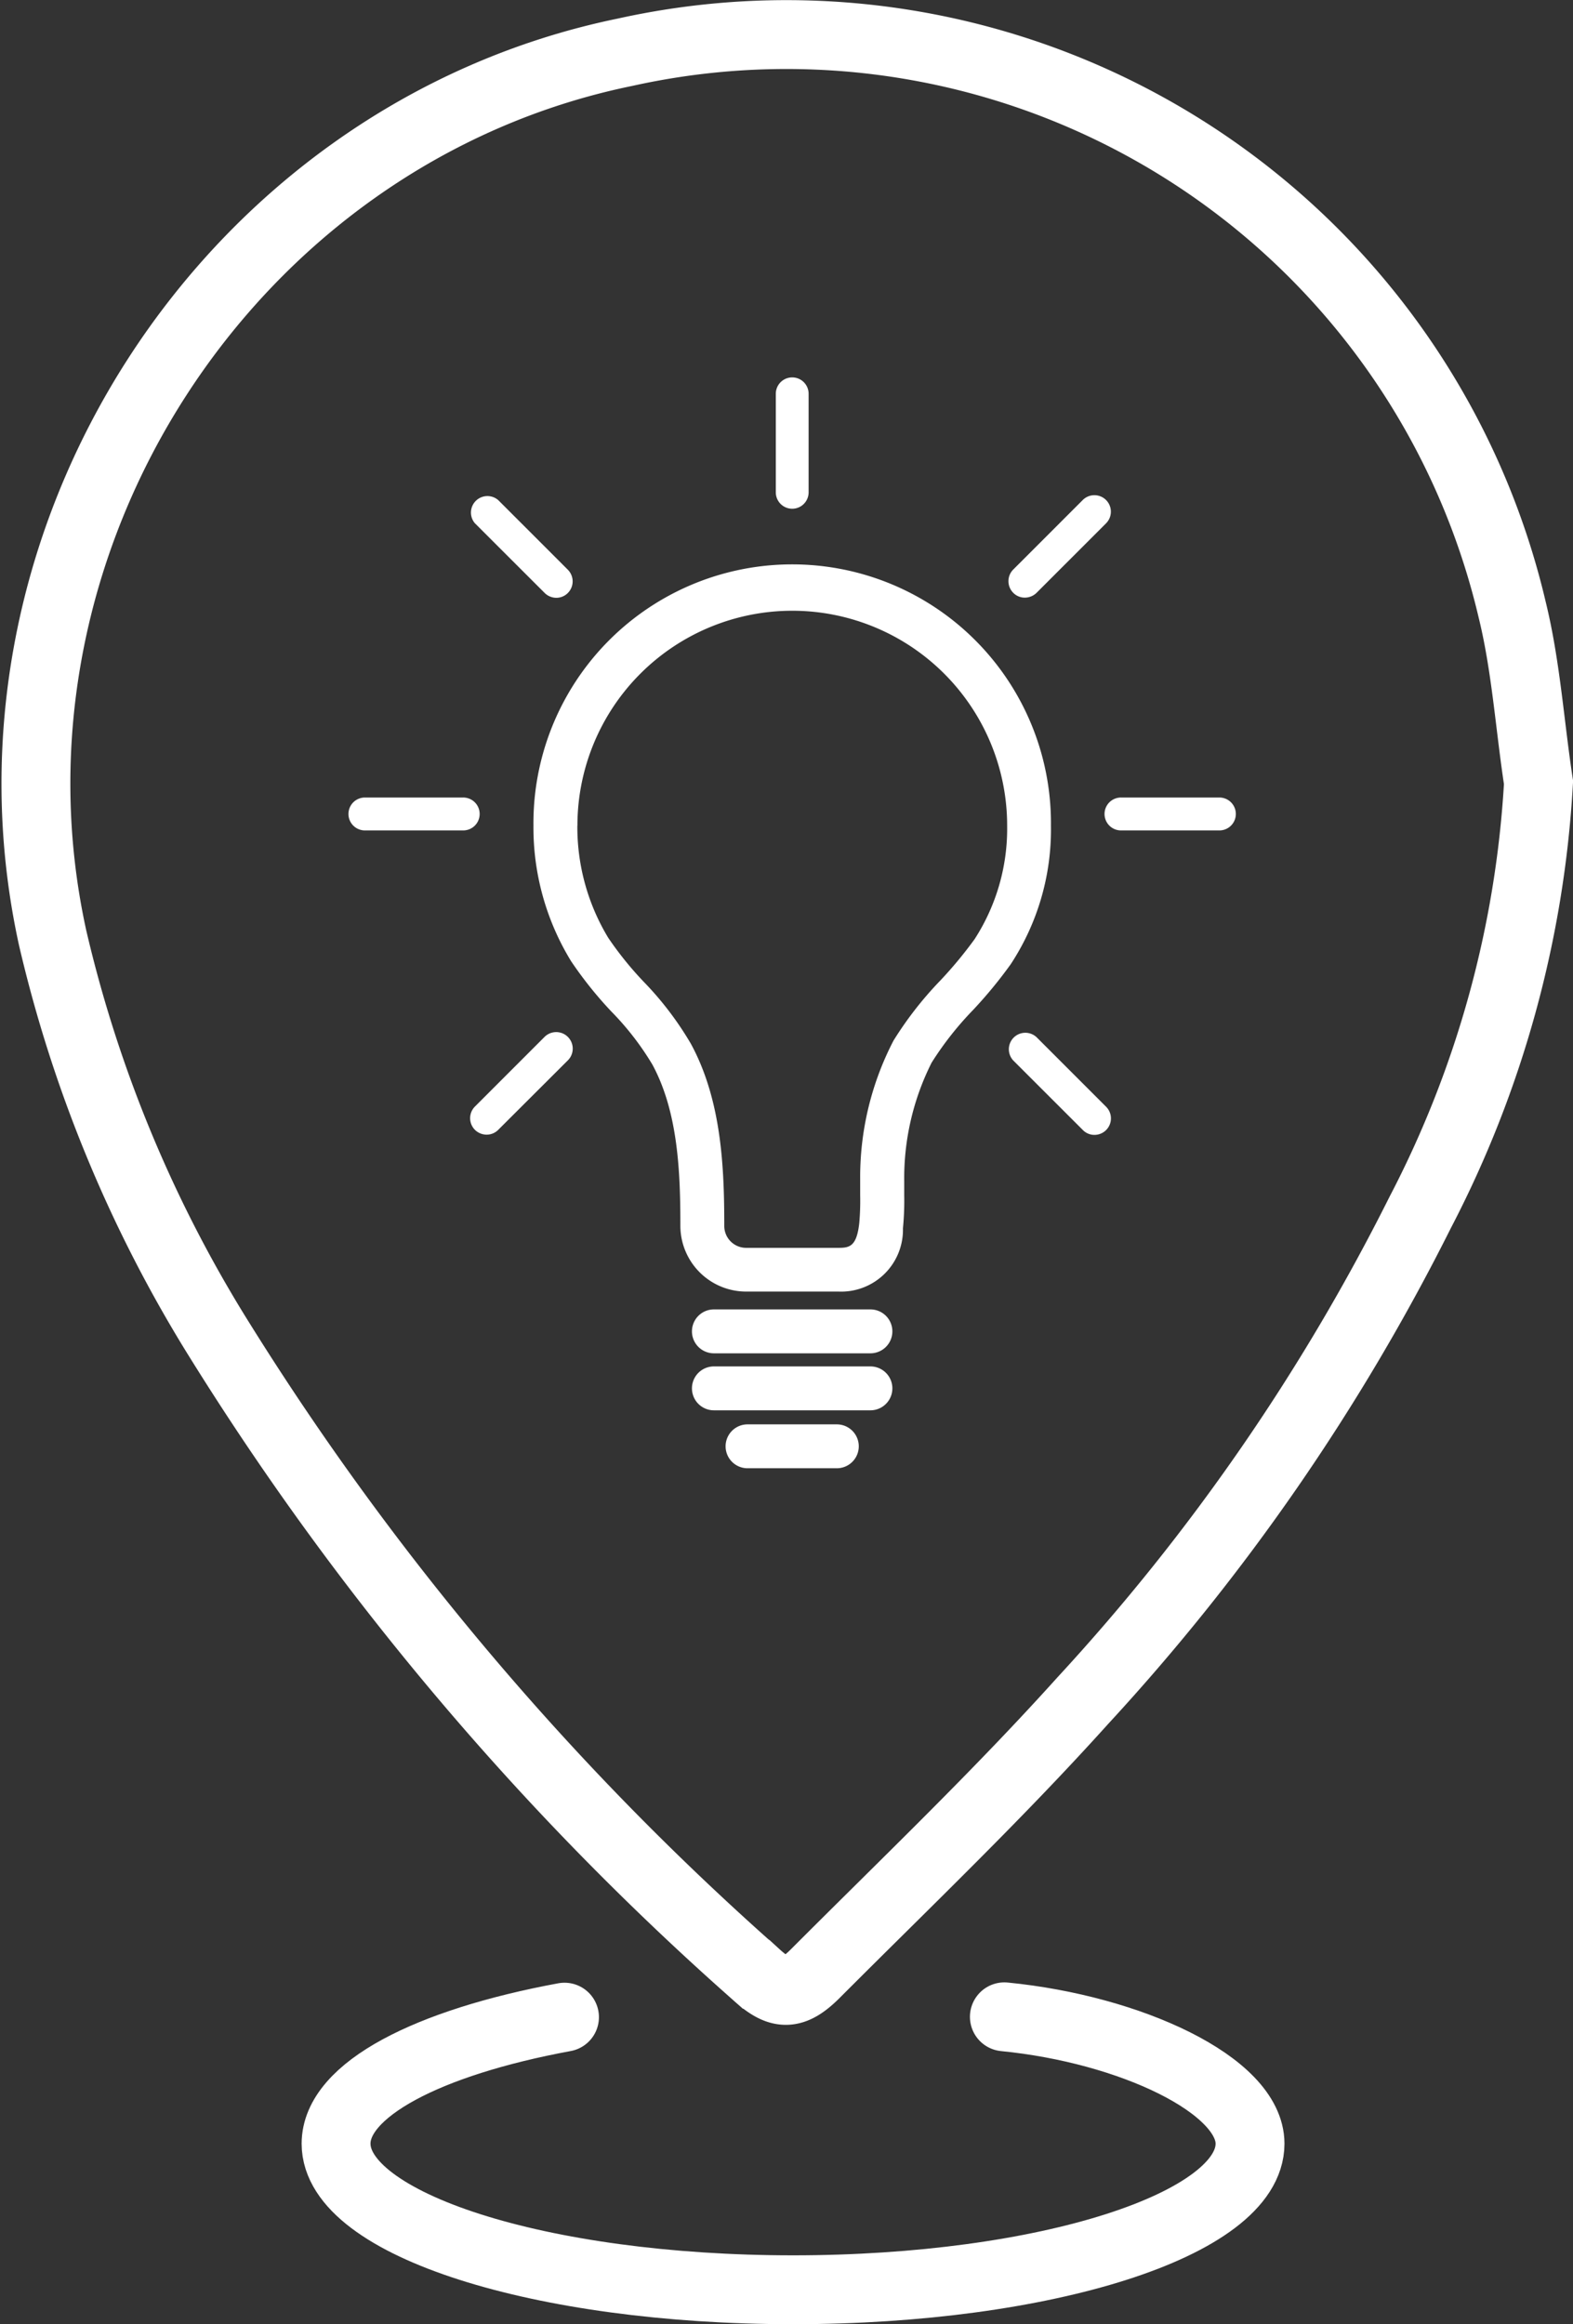
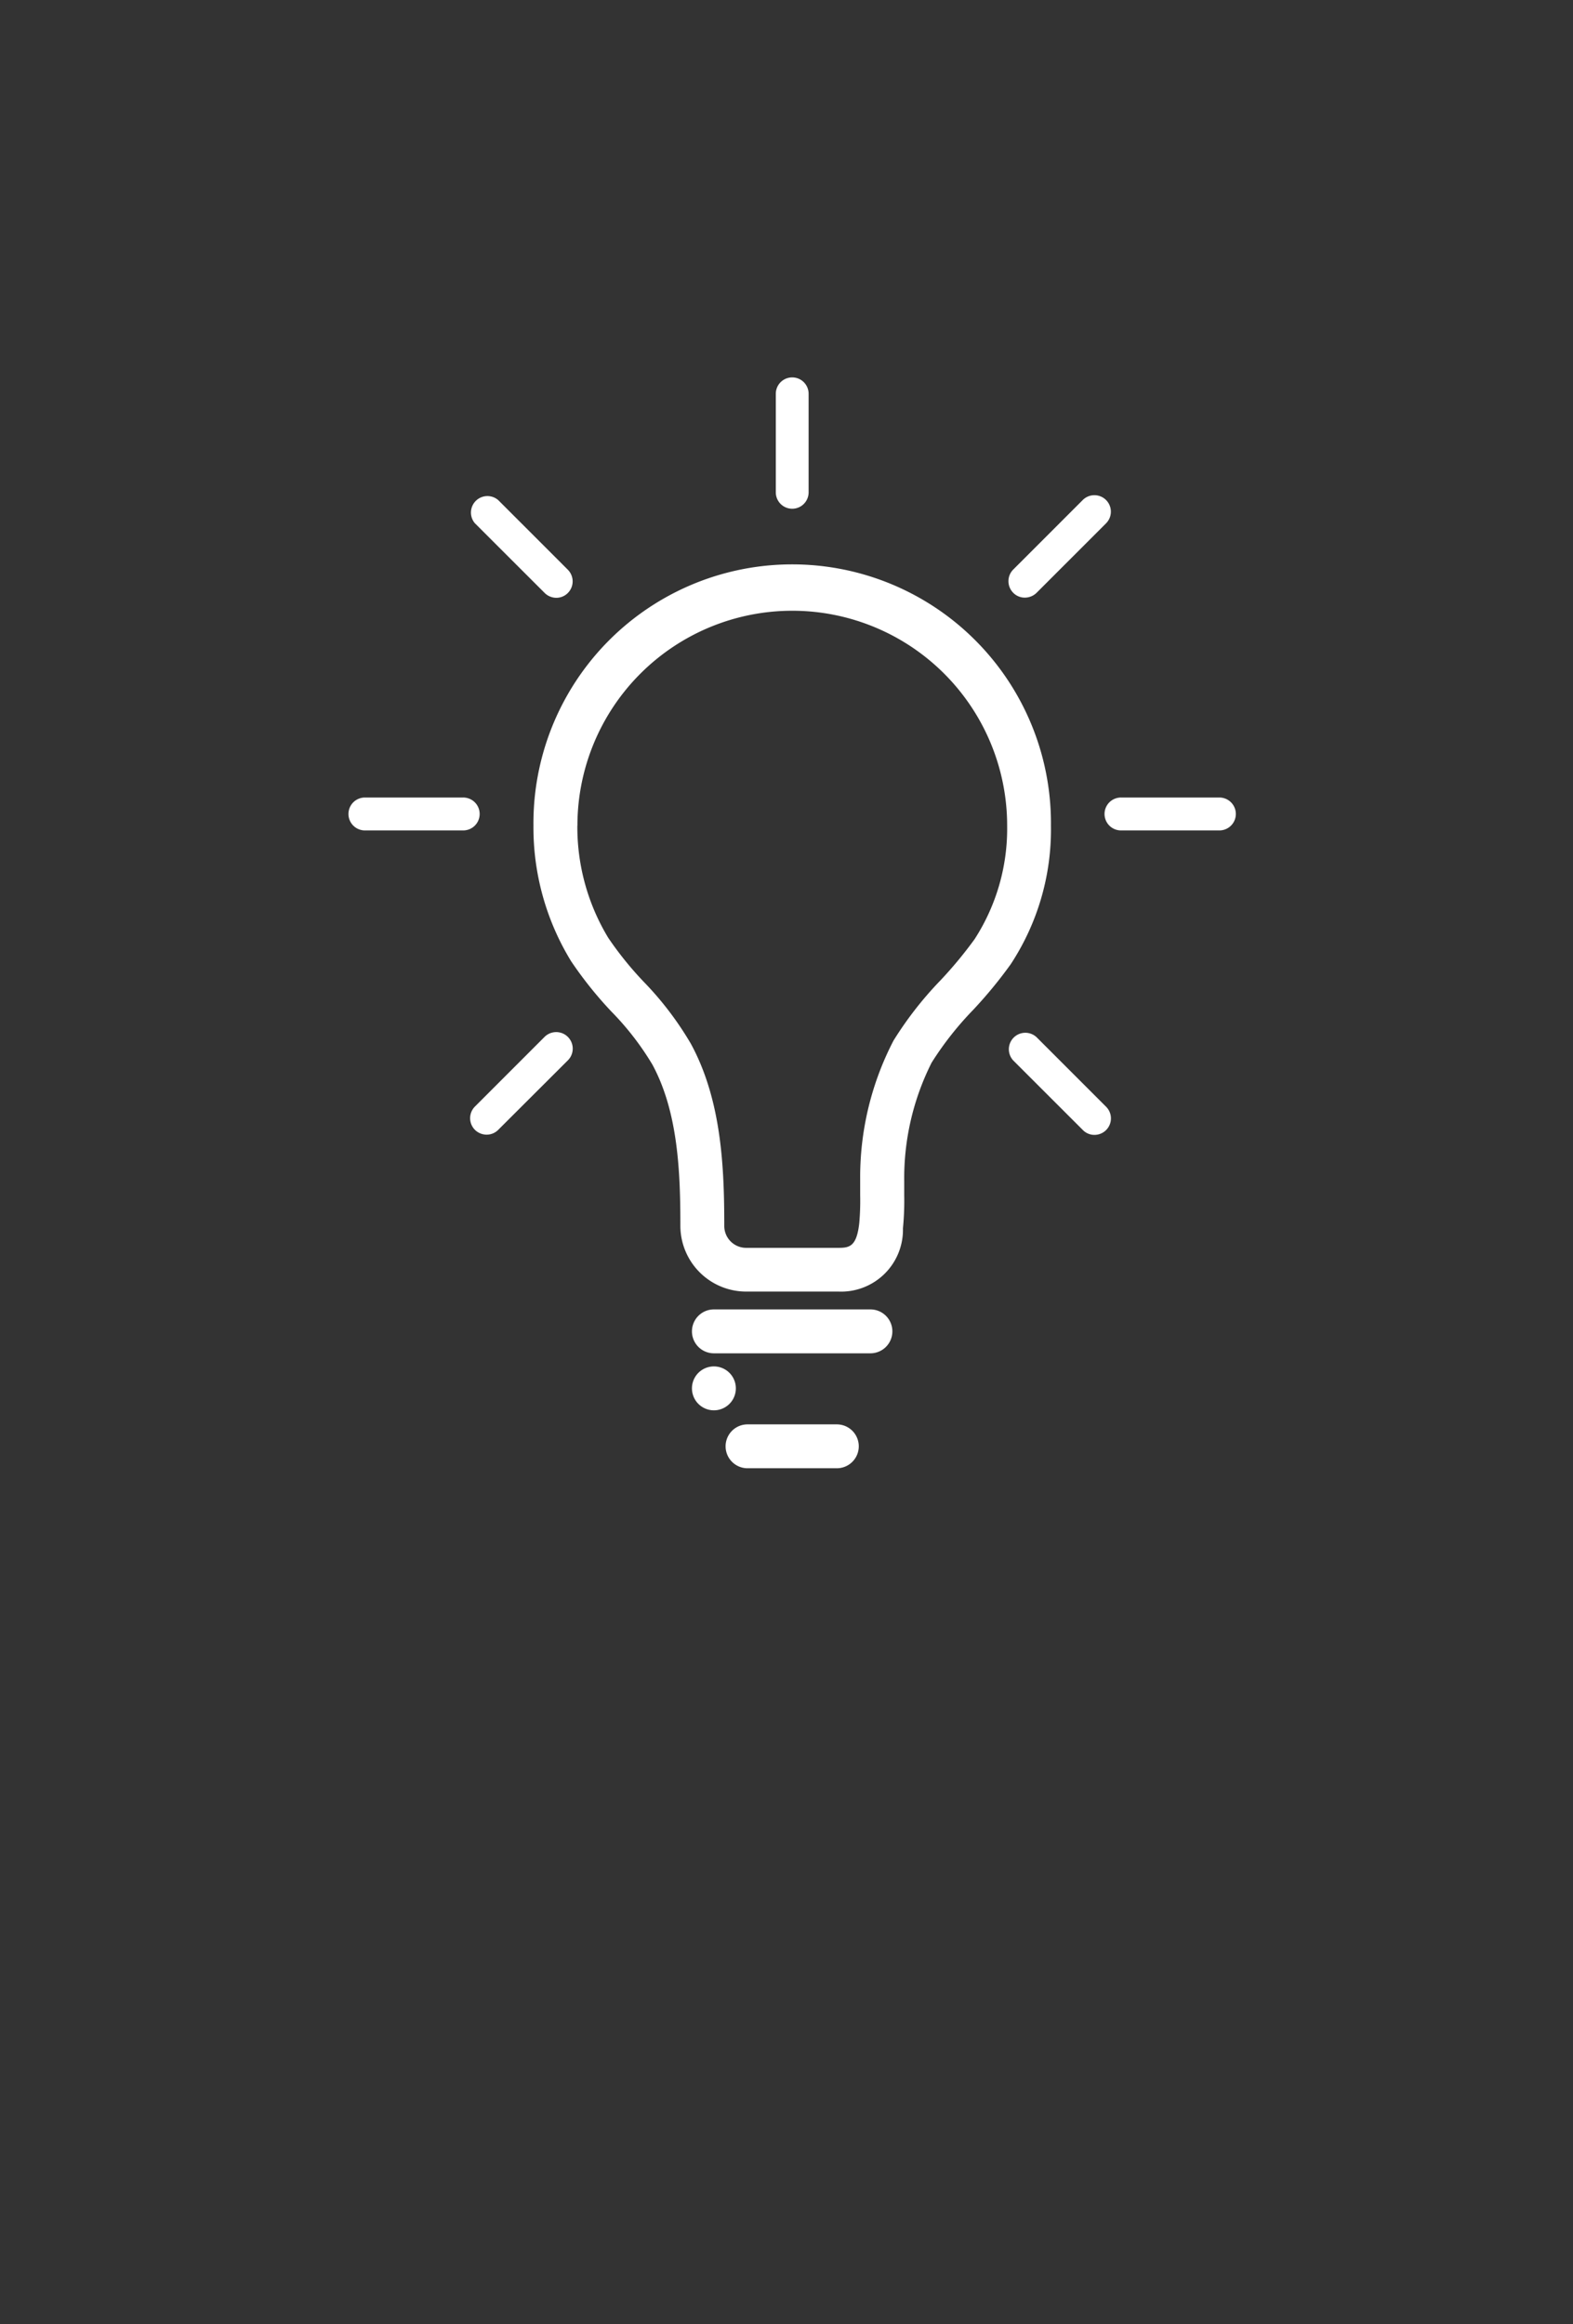
<svg xmlns="http://www.w3.org/2000/svg" width="62.814" height="92.798" viewBox="0 0 62.814 92.798">
  <rect x="0" y="0" width="62.814" height="92.798" fill="#333333" stroke="none" />
  <g id="location-icon" transform="translate(-3.16 -1.979)">
-     <path id="light" d="M15.943,43.554a.876.876,0,1,1,0-1.752h3.566a.876.876,0,0,1,0,1.752ZM14.6,41.241a.876.876,0,1,1,0-1.753H20.85a.876.876,0,0,1,0,1.753Zm0-2.276a.876.876,0,1,1,0-1.753H20.85a.876.876,0,0,1,0,1.753ZM15.885,36.5a2.629,2.629,0,0,1-2.624-2.625c0-2.115-.085-4.532-1.117-6.437A11.266,11.266,0,0,0,10.5,25.313a15.691,15.691,0,0,1-1.6-2A10.215,10.215,0,0,1,7.394,17.9a10.333,10.333,0,1,1,20.665,0,9.785,9.785,0,0,1-1.607,5.531,18.016,18.016,0,0,1-1.5,1.823,12.931,12.931,0,0,0-1.658,2.106A10.257,10.257,0,0,0,22.2,32.1c0,.175,0,.363,0,.557a11.294,11.294,0,0,1-.051,1.314A2.469,2.469,0,0,1,19.579,36.5ZM9.147,17.9a8.548,8.548,0,0,0,1.234,4.476,13.6,13.6,0,0,0,1.428,1.767,12.907,12.907,0,0,1,1.875,2.469c1.225,2.262,1.33,4.938,1.33,7.27a.873.873,0,0,0,.872.872h3.694c.443,0,.72-.065.824-.98a10.077,10.077,0,0,0,.037-1.111c0-.218,0-.429,0-.623a11.833,11.833,0,0,1,1.33-5.559,14.335,14.335,0,0,1,1.87-2.4A16.749,16.749,0,0,0,25.01,22.43a8.125,8.125,0,0,0,1.3-4.533,8.58,8.58,0,1,0-17.16,0ZM29.332,30.049l-2.776-2.774a.658.658,0,0,1,.928-.932l2.78,2.78a.658.658,0,0,1-.466,1.121A.644.644,0,0,1,29.332,30.049ZM5.056,30.041a.659.659,0,0,1,0-.927l2.78-2.781a.66.66,0,1,1,.933.934l-2.78,2.774a.65.65,0,0,1-.466.194A.668.668,0,0,1,5.056,30.041Zm25.8-11.953a.657.657,0,1,1,0-1.314h3.929a.657.657,0,0,1,0,1.314Zm-30.192,0a.657.657,0,1,1,0-1.314H4.589a.657.657,0,0,1,0,1.314ZM7.835,8.6,5.056,5.824A.658.658,0,0,1,5.988,4.9l2.78,2.78a.659.659,0,0,1,0,.928A.647.647,0,0,1,8.3,8.8.667.667,0,0,1,7.835,8.6ZM26.553,8.6a.659.659,0,0,1,0-.928l2.78-2.78a.658.658,0,0,1,.932.929L27.486,8.6a.668.668,0,0,1-.467.193A.642.642,0,0,1,26.553,8.6ZM17.072,4.589V.655a.655.655,0,0,1,1.31,0V4.589a.655.655,0,0,1-1.31,0Z" transform="translate(17.068 17.047)" fill="#fff" />
-     <path id="pin" d="M47.2,23.458a42.261,42.261,0,0,1-4.724,17.163,84.426,84.426,0,0,1-13.479,19.5c-3.374,3.749-7.044,7.255-10.625,10.84-.933.951-1.472.951-2.423.08A114.568,114.568,0,0,1-5.448,45.757a53.006,53.006,0,0,1-6.688-16.1C-15.613,13.8-5.115-2.45,10.726-5.7A29.772,29.772,0,0,1,46.143,16.536C46.7,18.795,46.846,21.138,47.2,23.458Z" transform="translate(17.397 9.764)" fill="none" stroke="#fff" stroke-linecap="round" stroke-width="2.75" />
-     <path id="path" d="M21.023,0c5.032.495,9.81,2.733,9.81,5.065,0,3.223-8.17,5.833-18.248,5.833S-5.664,8.288-5.664,5.065c0-2.158,3.67-4.043,9.122-5.051" transform="translate(22.244 82.503)" fill="none" stroke="#fff" stroke-linecap="round" stroke-width="2.75" />
+     <path id="light" d="M15.943,43.554a.876.876,0,1,1,0-1.752h3.566a.876.876,0,0,1,0,1.752ZM14.6,41.241a.876.876,0,1,1,0-1.753a.876.876,0,0,1,0,1.753Zm0-2.276a.876.876,0,1,1,0-1.753H20.85a.876.876,0,0,1,0,1.753ZM15.885,36.5a2.629,2.629,0,0,1-2.624-2.625c0-2.115-.085-4.532-1.117-6.437A11.266,11.266,0,0,0,10.5,25.313a15.691,15.691,0,0,1-1.6-2A10.215,10.215,0,0,1,7.394,17.9a10.333,10.333,0,1,1,20.665,0,9.785,9.785,0,0,1-1.607,5.531,18.016,18.016,0,0,1-1.5,1.823,12.931,12.931,0,0,0-1.658,2.106A10.257,10.257,0,0,0,22.2,32.1c0,.175,0,.363,0,.557a11.294,11.294,0,0,1-.051,1.314A2.469,2.469,0,0,1,19.579,36.5ZM9.147,17.9a8.548,8.548,0,0,0,1.234,4.476,13.6,13.6,0,0,0,1.428,1.767,12.907,12.907,0,0,1,1.875,2.469c1.225,2.262,1.33,4.938,1.33,7.27a.873.873,0,0,0,.872.872h3.694c.443,0,.72-.065.824-.98a10.077,10.077,0,0,0,.037-1.111c0-.218,0-.429,0-.623a11.833,11.833,0,0,1,1.33-5.559,14.335,14.335,0,0,1,1.87-2.4A16.749,16.749,0,0,0,25.01,22.43a8.125,8.125,0,0,0,1.3-4.533,8.58,8.58,0,1,0-17.16,0ZM29.332,30.049l-2.776-2.774a.658.658,0,0,1,.928-.932l2.78,2.78a.658.658,0,0,1-.466,1.121A.644.644,0,0,1,29.332,30.049ZM5.056,30.041a.659.659,0,0,1,0-.927l2.78-2.781a.66.66,0,1,1,.933.934l-2.78,2.774a.65.65,0,0,1-.466.194A.668.668,0,0,1,5.056,30.041Zm25.8-11.953a.657.657,0,1,1,0-1.314h3.929a.657.657,0,0,1,0,1.314Zm-30.192,0a.657.657,0,1,1,0-1.314H4.589a.657.657,0,0,1,0,1.314ZM7.835,8.6,5.056,5.824A.658.658,0,0,1,5.988,4.9l2.78,2.78a.659.659,0,0,1,0,.928A.647.647,0,0,1,8.3,8.8.667.667,0,0,1,7.835,8.6ZM26.553,8.6a.659.659,0,0,1,0-.928l2.78-2.78a.658.658,0,0,1,.932.929L27.486,8.6a.668.668,0,0,1-.467.193A.642.642,0,0,1,26.553,8.6ZM17.072,4.589V.655a.655.655,0,0,1,1.31,0V4.589a.655.655,0,0,1-1.31,0Z" transform="translate(17.068 17.047)" fill="#fff" />
  </g>
</svg>